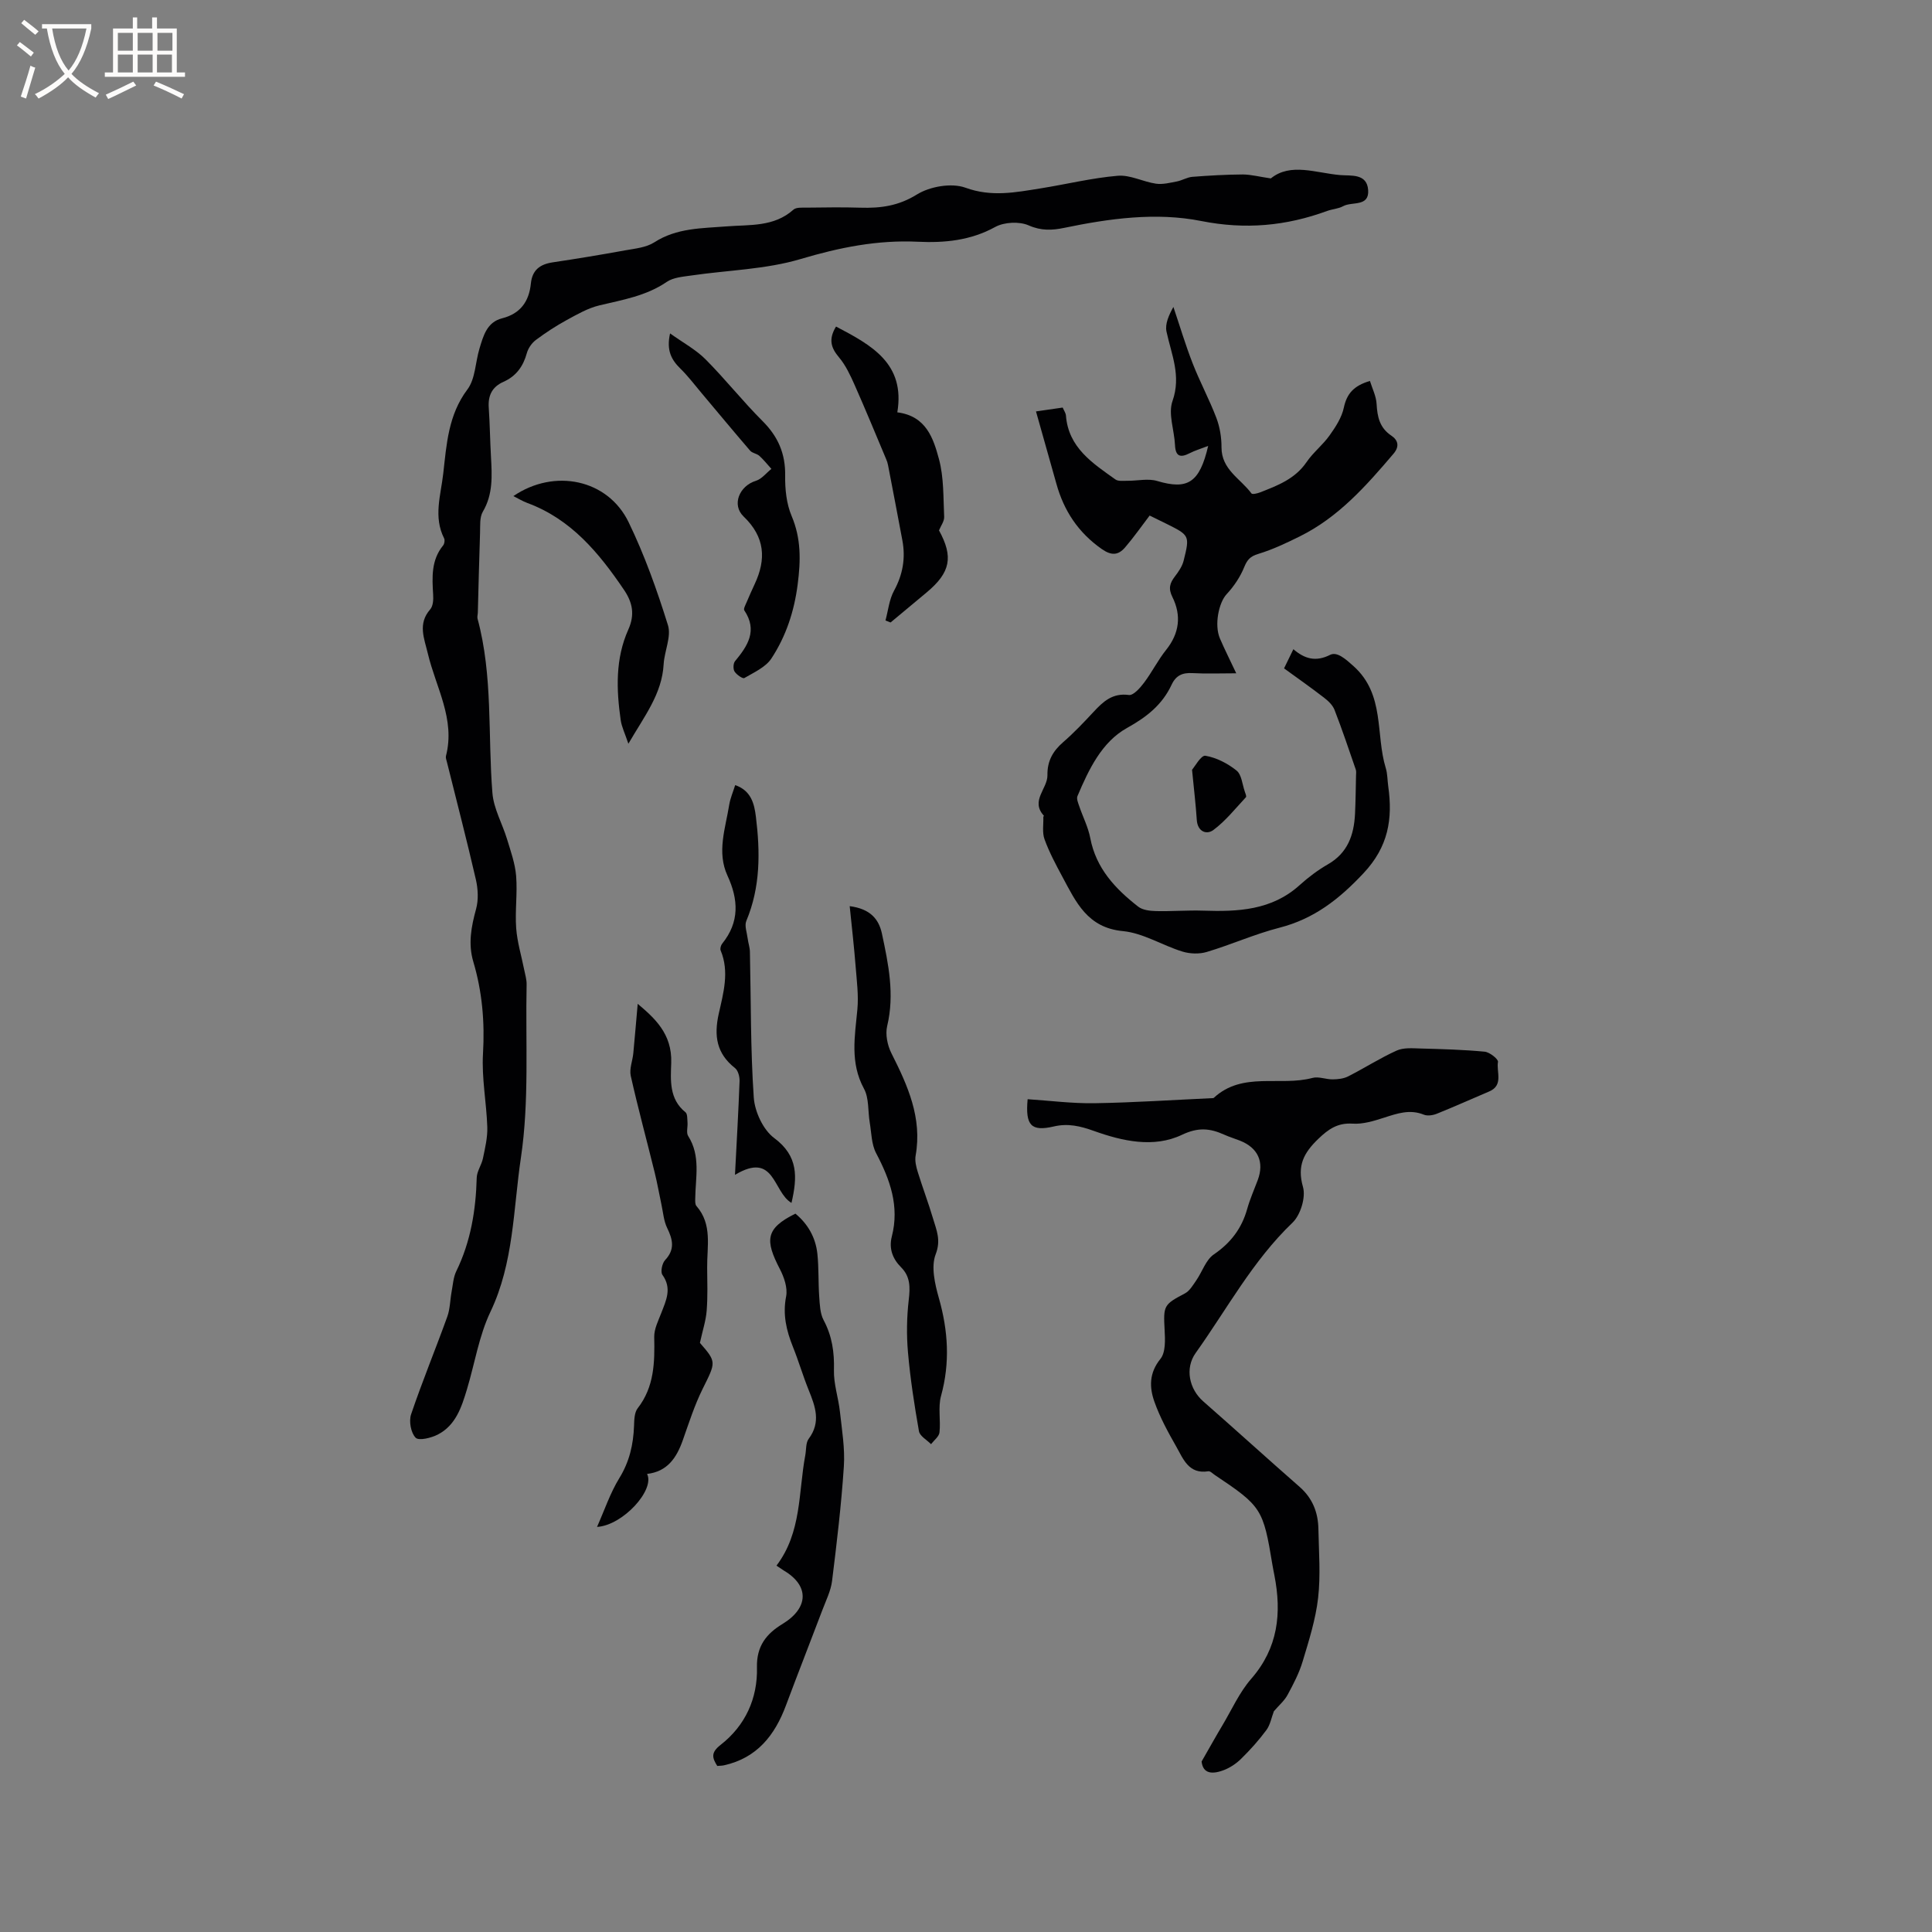
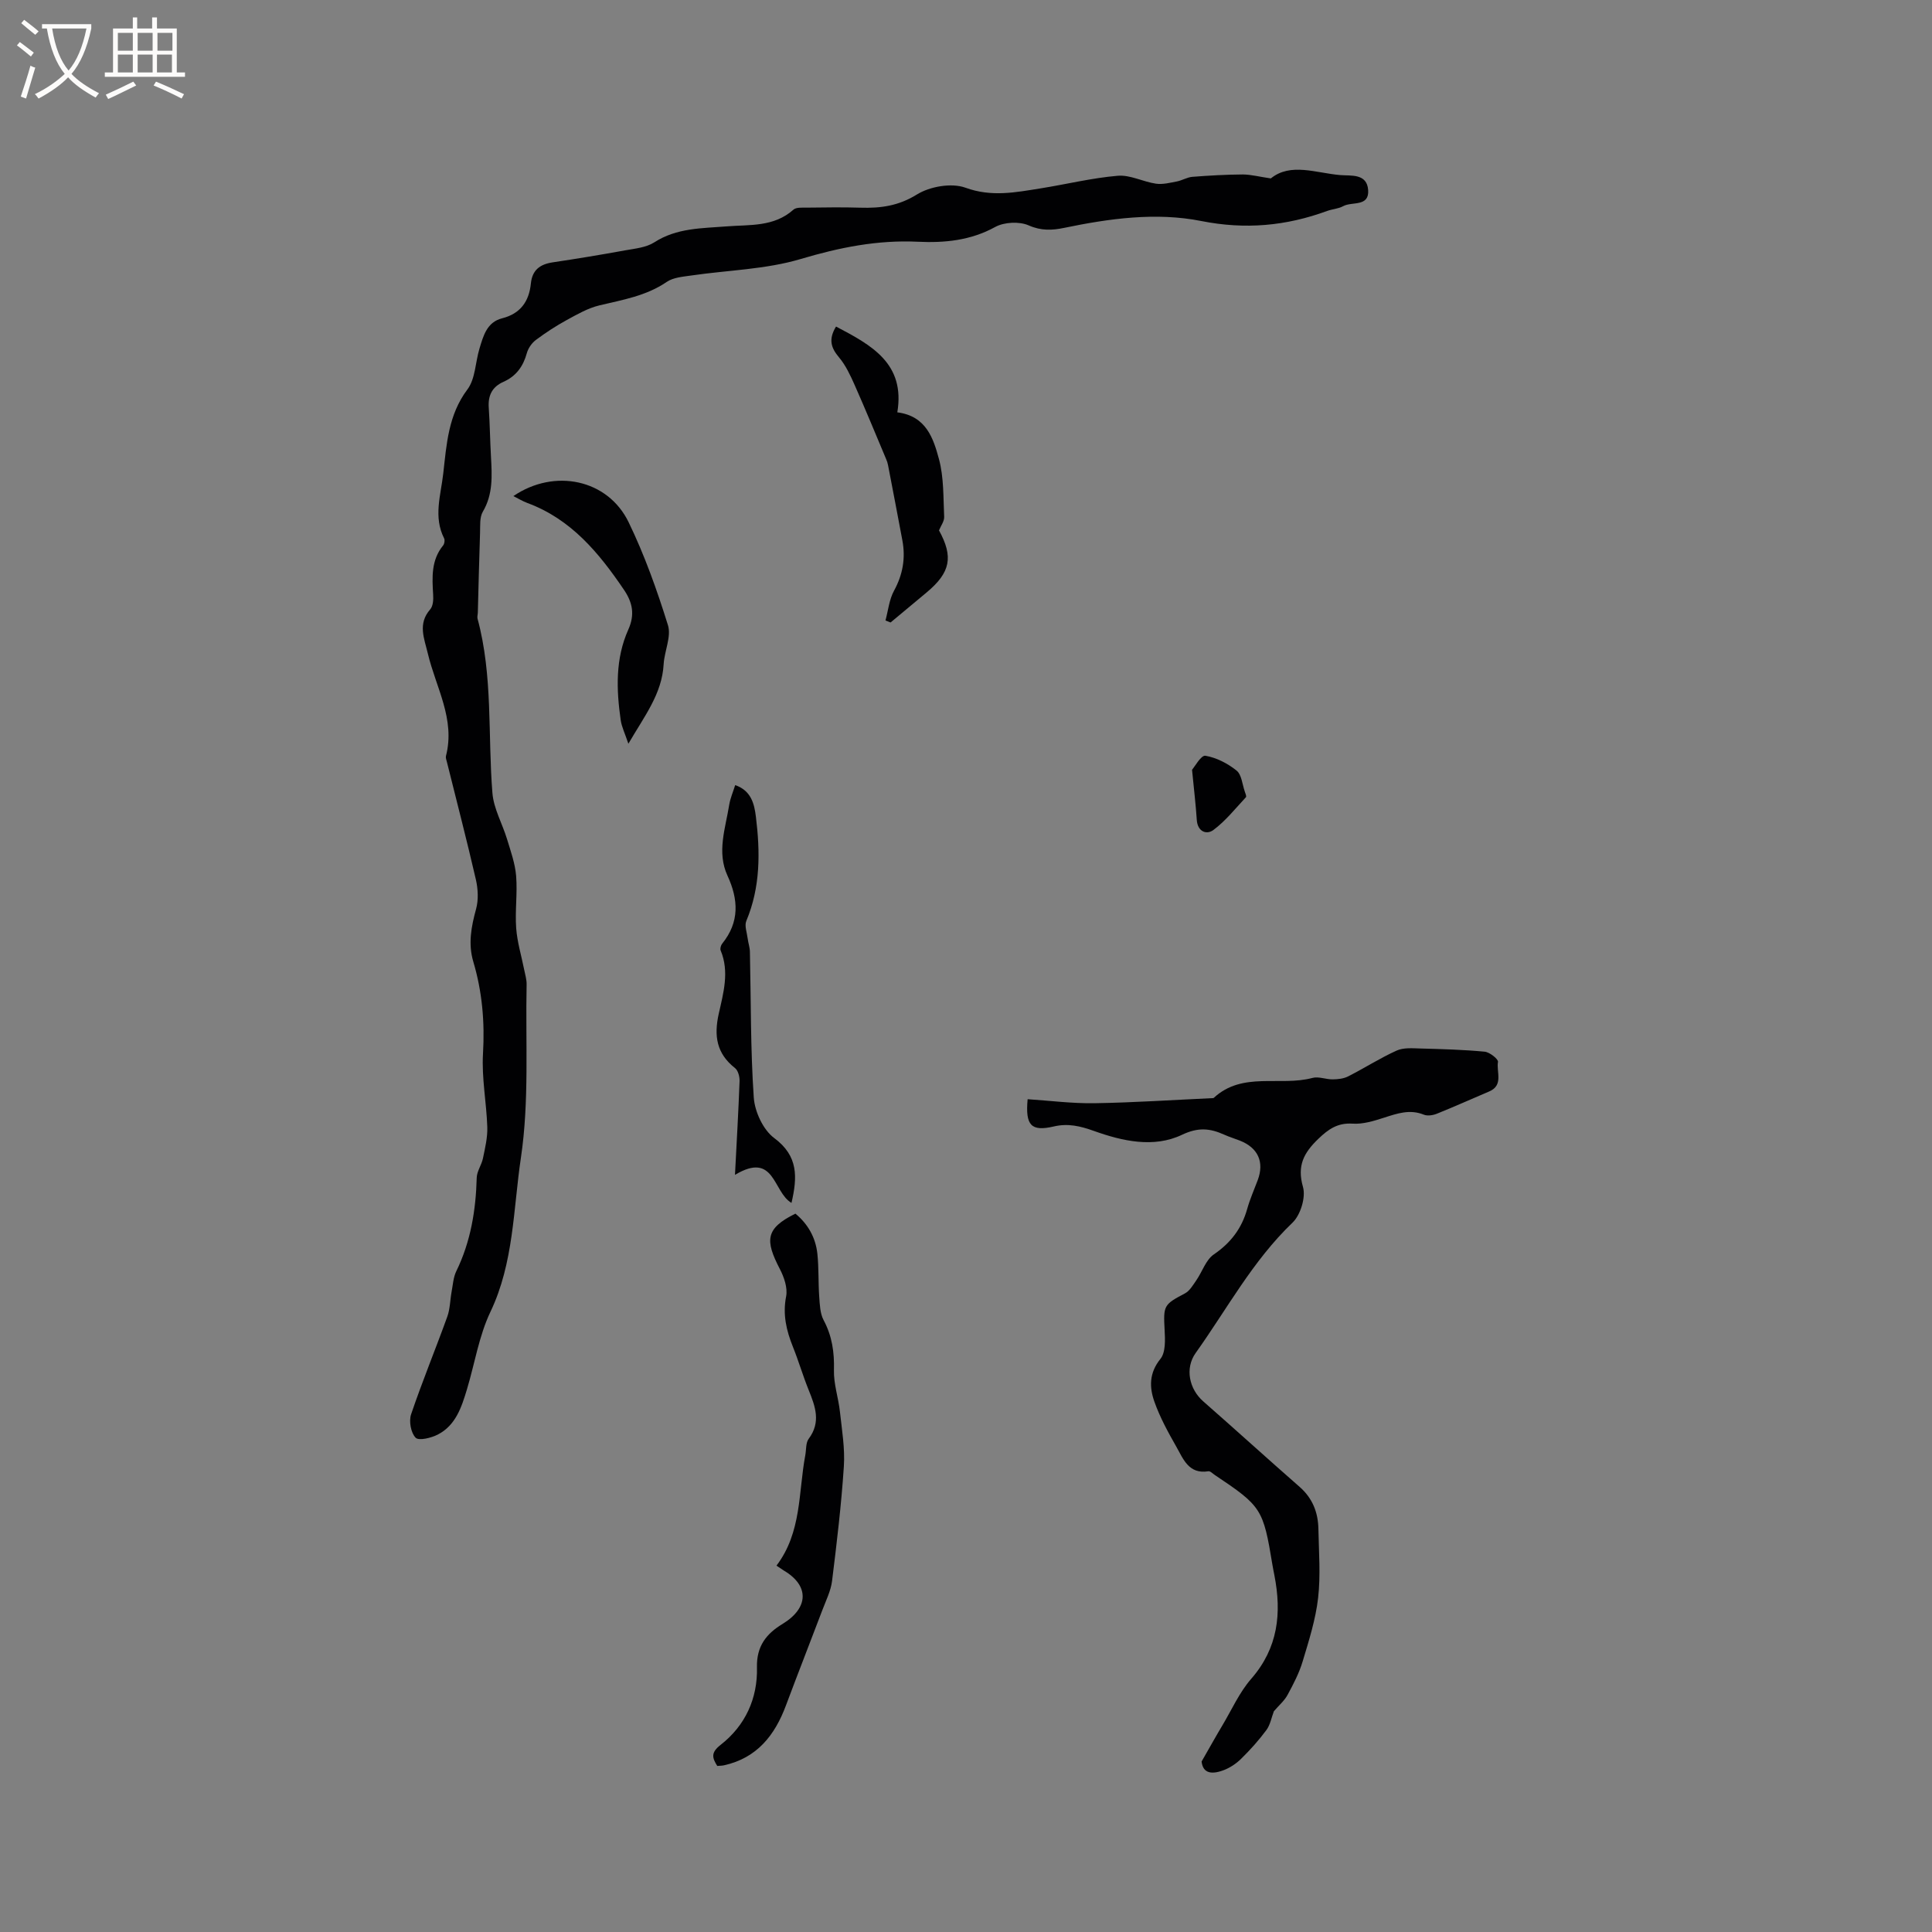
<svg xmlns="http://www.w3.org/2000/svg" enable-background="new 0 0 400 400" viewBox="0 0 400 400">
  <rect x="0" y="0" width="400" height="400" fill="#808080" stroke="none" />
  <g fill="#010103">
    <path d="m263.11 36.94c4.09-3.32 9.33-1.12 14.38-.69 2.2.18 5.52-.38 5.77 3.08.26 3.56-3.34 2.35-5.16 3.35-.99.55-2.25.6-3.34 1-8.49 3.11-16.92 3.89-26.05 2.08-9.35-1.86-19-.53-28.4 1.42-2.45.51-4.73.63-7.32-.51-1.94-.86-5.09-.7-6.96.33-5.1 2.81-10.5 3.31-16.01 3.05-8.37-.4-16.23 1.19-24.26 3.58-7.22 2.15-15.03 2.3-22.57 3.4-1.76.26-3.76.39-5.14 1.33-4.27 2.92-9.13 3.71-13.97 4.87-2.37.57-4.6 1.86-6.78 3.05-2.21 1.21-4.34 2.6-6.36 4.11-.84.63-1.58 1.7-1.86 2.71-.75 2.74-2.21 4.78-4.82 5.94-2.35 1.04-3.24 2.81-3.07 5.34.23 3.38.27 6.78.46 10.17.21 3.92.46 7.76-1.69 11.4-.68 1.16-.52 2.88-.57 4.34-.19 5.51-.31 11.02-.46 16.53-.01.42-.16.88-.06 1.27 3.21 11.86 2.11 24.07 3.08 36.1.26 3.24 2.06 6.35 3.03 9.55.76 2.51 1.67 5.04 1.88 7.62.29 3.58-.25 7.22.01 10.8.21 2.88 1.08 5.71 1.65 8.57.2 1.02.53 2.06.51 3.08-.25 11.98.57 24.12-1.18 35.88-1.59 10.64-1.46 21.74-6.31 31.91-2.38 4.99-3.25 10.7-4.87 16.07-1.11 3.68-2.32 7.42-6.01 9.33-1.37.71-3.94 1.34-4.6.67-.99-1-1.43-3.41-.95-4.84 2.3-6.8 5.05-13.45 7.49-20.21.59-1.62.58-3.45.9-5.18.27-1.43.35-2.98.97-4.25 2.99-6.13 4.05-12.62 4.23-19.36.04-1.35 1.01-2.64 1.29-4.01.44-2.13.97-4.32.9-6.47-.17-5.08-1.19-10.18-.89-15.21.38-6.53-.16-12.82-2.01-19.04-1.1-3.71-.42-7.26.58-10.91.52-1.9.4-4.16-.05-6.11-1.87-8.13-3.98-16.21-5.99-24.31-.1-.41-.29-.87-.2-1.25 1.98-7.64-2.1-14.22-3.75-21.21-.75-3.15-2.13-6.15.49-9.15.6-.68.68-2.03.61-3.04-.22-3.6-.43-7.15 2.07-10.2.27-.33.39-1.09.2-1.46-2.26-4.45-.68-8.97-.18-13.42.69-6.05 1.03-12.13 5.01-17.42 1.65-2.2 1.63-5.62 2.49-8.45.8-2.64 1.53-5.47 4.69-6.27 3.8-.96 5.58-3.51 5.95-7.19.28-2.8 1.87-3.99 4.5-4.39 5.02-.75 10.04-1.58 15.04-2.49 2.05-.37 4.34-.58 6.02-1.66 4.65-3 9.85-2.89 14.98-3.3 4.8-.38 9.78.15 13.82-3.46.58-.52 1.8-.41 2.73-.42 3.71-.04 7.43-.11 11.13.01 4.16.13 7.87-.35 11.7-2.73 2.69-1.67 7.17-2.45 10.05-1.41 5.42 1.98 10.4.96 15.57.14 5.33-.85 10.62-2.16 15.98-2.61 2.56-.22 5.23 1.25 7.9 1.64 1.39.2 2.9-.19 4.32-.46 1.1-.21 2.14-.88 3.23-.96 3.48-.27 6.98-.47 10.47-.49 1.7.02 3.41.48 5.76.82z" />
-     <path d="m214.49 85.18c2.41-.35 3.96-.57 5.53-.8.29.68.63 1.14.67 1.64.51 6.66 5.51 9.87 10.24 13.24.6.43 1.65.27 2.5.28 2.06.02 4.26-.52 6.14.04 6.27 1.86 8.78.45 10.57-7.26-1.57.61-2.74.95-3.81 1.5-1.94 1-2.95.72-3.06-1.69-.14-3.06-1.45-6.45-.52-9.09 1.85-5.24-.22-9.64-1.24-14.39-.34-1.58.49-3.41 1.43-5.1 1.32 3.9 2.49 7.86 3.99 11.69 1.49 3.82 3.45 7.46 4.91 11.29.72 1.9 1.07 4.06 1.06 6.1-.01 4.61 3.96 6.48 6.2 9.53.18.24 1.2.01 1.76-.21 3.65-1.42 7.27-2.79 9.65-6.28 1.36-2 3.37-3.55 4.77-5.53 1.25-1.75 2.52-3.71 2.95-5.76.61-2.85 2.03-4.52 5.4-5.51.48 1.56 1.29 3.14 1.38 4.76.15 2.68.62 4.94 3.06 6.57 1.33.89 1.77 2.18.44 3.74-5.64 6.63-11.39 13.14-19.36 17.09-2.8 1.39-5.66 2.75-8.63 3.65-1.66.5-2.29 1.19-2.92 2.74-.83 2.04-2.14 3.99-3.65 5.61-1.59 1.7-2.6 6.33-1.37 9.18.96 2.23 2.06 4.4 3.37 7.19-3.26 0-6.18.12-9.08-.04-2.06-.12-3.41.49-4.3 2.4-1.94 4.15-5.12 6.67-9.24 8.96-5.23 2.91-7.92 8.6-10.25 14.1-.24.56.14 1.43.37 2.11.75 2.21 1.85 4.33 2.28 6.59 1.19 6.27 5.19 10.5 9.92 14.19.92.72 2.45.89 3.71.92 3.24.08 6.49-.2 9.73-.09 7.21.24 14.2-.06 19.98-5.28 1.8-1.63 3.79-3.12 5.89-4.33 4.08-2.35 5.36-6.07 5.58-10.39.13-2.65.15-5.3.21-7.95.01-.42.08-.88-.05-1.26-1.43-4.14-2.82-8.3-4.41-12.38-.39-.99-1.33-1.87-2.21-2.54-2.68-2.07-5.46-4.02-8.23-6.03.59-1.21 1.14-2.36 1.93-3.97 2.29 1.97 4.6 2.69 7.61 1.17 1.43-.72 3.19.85 4.84 2.33 6.56 5.88 4.52 14.1 6.68 21.12.37 1.2.33 2.52.51 3.77.95 6.75.04 12.5-5.13 18-5.04 5.37-10.22 9.43-17.38 11.27-5.11 1.31-9.98 3.5-15.05 5.02-1.56.47-3.52.4-5.09-.09-4.14-1.28-8.09-3.82-12.26-4.22-7.4-.69-9.75-6.05-12.57-11.28-1.35-2.51-2.71-5.06-3.68-7.73-.51-1.38-.2-3.07-.25-4.61 0-.1.14-.25.11-.28-2.84-3.09.78-5.59.74-8.38-.05-2.91 1.1-4.97 3.24-6.83 2.24-1.94 4.29-4.11 6.31-6.28 1.99-2.14 3.92-3.96 7.31-3.5.93.13 2.33-1.46 3.14-2.54 1.64-2.17 2.87-4.67 4.56-6.78 2.77-3.45 3.21-7.15 1.31-10.97-.88-1.77-.53-2.88.52-4.25.75-.98 1.52-2.1 1.81-3.27 1.3-5.22 1.24-5.24-3.63-7.67-1.13-.56-2.27-1.11-3.41-1.67-1.73 2.27-3.29 4.51-5.07 6.58-1.4 1.63-2.79 1.79-4.86.34-4.86-3.41-7.83-7.92-9.38-13.52-1.38-4.85-2.75-9.71-4.22-14.96z" />
+     <path d="m214.49 85.18z" />
    <path d="m263.74 354.3c-.5 1.32-.75 2.81-1.54 3.88-1.57 2.12-3.35 4.11-5.24 5.96-1.02 1.01-2.33 1.88-3.68 2.38-3.02 1.12-4.28.17-4.5-1.82 1.8-3.14 3.02-5.34 4.31-7.49 1.94-3.25 3.51-6.82 5.96-9.63 5.58-6.39 6.33-13.59 4.8-21.43-.14-.73-.29-1.45-.41-2.18-1.91-11.59-2.24-12.11-11.93-18.59-.44-.29-.94-.84-1.34-.77-4.07.66-5.2-2.58-6.65-5.13-1.7-2.98-3.37-6.04-4.51-9.26-1.06-2.98-1.12-5.95 1.24-8.87 1.11-1.37.98-4 .87-6.03-.27-5.01-.19-5.22 4.2-7.53.99-.52 1.68-1.73 2.36-2.71 1.24-1.79 1.97-4.23 3.62-5.36 3.52-2.4 5.79-5.39 6.92-9.43.57-2.03 1.44-3.98 2.18-5.96 1.39-3.74.08-6.68-3.68-8.17-1.08-.43-2.2-.76-3.26-1.24-2.93-1.31-5.34-1.59-8.75.03-5.85 2.78-12.33 1.31-18.25-.81-2.82-1.01-5.35-1.6-8.27-.92-4.69 1.09-5.93-.18-5.43-5.64 4.6.3 9.22.9 13.83.83 8.14-.13 16.26-.68 24.4-1.05.1 0 .24 0 .31-.06 5.96-5.53 13.71-2.32 20.44-4.13 1.27-.34 2.79.32 4.19.3 1.07-.01 2.25-.14 3.18-.61 3.38-1.72 6.59-3.78 10.03-5.34 1.43-.65 3.28-.49 4.94-.44 4.44.12 8.89.24 13.31.66 1.03.1 2.85 1.55 2.75 2.11-.36 2.07 1.2 4.85-1.83 6.13-3.61 1.53-7.18 3.14-10.81 4.6-.81.33-1.95.51-2.71.2-2.92-1.18-5.54-.24-8.29.64-2.08.67-4.32 1.36-6.45 1.22-3.1-.2-5 1.12-7.11 3.15-2.99 2.88-4.44 5.53-3.17 9.96.61 2.14-.51 5.8-2.17 7.39-8.25 7.89-13.55 17.87-20.05 26.98-2.28 3.2-1.32 7.49 1.56 10.01 6.69 5.87 13.28 11.86 19.97 17.72 2.67 2.34 3.82 5.29 3.88 8.7.09 4.77.48 9.59-.06 14.29-.51 4.45-1.9 8.82-3.2 13.14-.72 2.41-1.92 4.71-3.13 6.94-.66 1.22-1.81 2.18-2.83 3.38z" />
-     <path d="m132.03 207.83c3.43 2.9 7.15 6.17 6.94 12.22-.12 3.55-.47 7.49 2.95 10.23.43.34.36 1.38.42 2.1.08.95-.3 2.13.14 2.82 2.62 4.12 1.51 8.59 1.46 12.96-.01.52-.04 1.2.25 1.53 3.34 3.82 2.17 8.39 2.22 12.76.03 2.97.13 5.95-.1 8.9-.16 2.07-.84 4.1-1.4 6.68 3.48 3.99 3.32 3.97.56 9.53-1.68 3.39-2.84 7.05-4.11 10.64-1.28 3.62-3.19 6.48-7.39 6.96 1.68 3.29-5.02 10.66-10.36 10.97 1.57-3.53 2.73-7.03 4.61-10.09 2.1-3.41 2.91-6.96 3.05-10.84.04-1.23.07-2.75.75-3.63 3.46-4.44 3.54-9.52 3.43-14.77-.03-1.64.83-3.33 1.45-4.93 1-2.62 2.27-5.1.25-7.92-.44-.61-.07-2.4.55-3.06 2.08-2.21 1.6-4.25.43-6.65-.71-1.45-.83-3.2-1.18-4.82-.48-2.22-.86-4.47-1.41-6.68-1.64-6.67-3.45-13.3-4.95-20-.32-1.45.38-3.11.53-4.68.33-3.48.62-6.95.91-10.23z" />
    <path d="m160.76 324.15c5.25-6.92 4.52-15.17 5.97-22.88.21-1.14.08-2.55.7-3.38 2.58-3.45 1.37-6.7 0-10.09-1.19-2.94-2.08-6-3.26-8.94-1.36-3.39-2.15-6.7-1.41-10.46.34-1.75-.42-3.97-1.3-5.66-3.09-5.96-3.01-8.39 3.22-11.47 2.6 2.15 4.19 4.96 4.55 8.32.31 2.94.17 5.92.38 8.87.12 1.64.17 3.47.91 4.86 1.76 3.3 2.24 6.65 2.14 10.35-.08 2.86.93 5.73 1.24 8.63.41 3.76 1.06 7.58.81 11.32-.52 7.92-1.46 15.81-2.44 23.69-.25 2.03-1.23 3.99-1.97 5.94-2.5 6.61-5.1 13.2-7.57 19.82-2.31 6.21-6.01 10.91-12.84 12.42-.4.09-.83.08-1.39.13-1.06-1.69-1.36-2.76.69-4.36 5.12-3.99 7.69-9.63 7.53-16.05-.11-4.42 1.98-6.98 5.28-8.98 5.45-3.31 5.61-7.94.26-11.08-.34-.21-.68-.46-1.5-1z" />
-     <path d="m175.92 187.61c4.24.55 6.02 2.66 6.67 5.67 1.35 6.31 2.66 12.6 1.09 19.15-.41 1.73.05 4 .88 5.64 3.38 6.69 6.4 13.38 5.01 21.19-.19 1.08.11 2.32.45 3.41 1 3.24 2.21 6.41 3.17 9.66.7 2.36 1.67 4.42.53 7.36-.99 2.57-.16 6.15.66 9.05 1.93 6.78 2.34 13.41.45 20.28-.65 2.36-.04 5.05-.32 7.55-.1.87-1.14 1.63-1.75 2.43-.87-.89-2.32-1.67-2.5-2.68-.95-5.4-1.79-10.83-2.27-16.29-.32-3.62-.26-7.34.16-10.95.3-2.58.33-4.79-1.6-6.71-1.77-1.77-2.54-3.91-1.91-6.36 1.62-6.29-.37-11.8-3.26-17.28-.96-1.83-.95-4.19-1.31-6.33-.4-2.35-.12-5.04-1.2-7.01-2.92-5.39-1.88-10.83-1.36-16.4.27-2.89-.12-5.85-.35-8.77-.32-4.1-.79-8.18-1.24-12.61z" />
    <path d="m173.09 67.61c7.35 3.85 14.37 7.65 12.69 17.76 5.99.76 7.47 5.41 8.62 9.67 1.03 3.81.89 7.96 1.08 11.97.04.91-.69 1.85-1.07 2.8 3.01 5.49 2.38 8.71-2.53 12.82-2.49 2.09-5 4.17-7.5 6.25-.35-.14-.7-.28-1.05-.42.56-2.07.77-4.33 1.77-6.16 1.82-3.34 2.41-6.73 1.73-10.4-.97-5.2-1.97-10.39-2.97-15.59-.08-.41-.2-.82-.37-1.2-2.16-5.14-4.28-10.29-6.54-15.39-.89-2-1.85-4.08-3.24-5.73-1.63-1.93-2.25-3.7-.62-6.38z" />
-     <path d="m138.73 69.03c2.71 1.94 5.32 3.34 7.32 5.34 4.1 4.11 7.71 8.7 11.82 12.8 3.22 3.21 4.76 6.75 4.69 11.31-.04 2.78.26 5.8 1.33 8.33 1.99 4.7 1.9 9.23 1.26 14.18-.72 5.61-2.42 10.74-5.44 15.34-1.19 1.81-3.6 2.88-5.6 4.05-.33.2-1.61-.69-2.03-1.35-.32-.51-.28-1.68.1-2.14 2.64-3.18 4.71-6.35 1.92-10.52-.21-.31.24-1.12.47-1.66.53-1.26 1.09-2.52 1.67-3.76 2.44-5.19 2.14-9.78-2.28-14.01-2.53-2.42-.88-6.34 2.53-7.39 1.21-.37 2.15-1.62 3.22-2.47-.82-.91-1.59-1.88-2.49-2.7-.53-.48-1.47-.55-1.92-1.08-3.41-3.96-6.74-7.99-10.11-11.99-1.41-1.68-2.74-3.44-4.3-4.97-1.86-1.82-2.96-3.76-2.16-7.31z" />
    <path d="m130.1 153.98c-.73-2.18-1.39-3.49-1.59-4.88-.91-6.36-1.12-12.74 1.57-18.74 1.4-3.12.89-5.62-.91-8.27-5.18-7.64-10.94-14.61-19.98-17.95-.97-.36-1.86-.91-2.9-1.43 8.5-5.79 19.55-3.49 23.86 5.41 3.31 6.83 5.88 14.06 8.14 21.31.74 2.37-.73 5.36-.89 8.09-.34 6.15-3.96 10.71-7.3 16.46z" />
    <path d="m163.87 249.05c-3.88-2.26-3.41-10.77-11.7-5.81.36-6.98.72-13.2.95-19.42.03-.91-.31-2.2-.96-2.7-3.82-3.01-4.37-6.67-3.35-11.24.95-4.26 2.24-8.68.39-13.11-.15-.37.05-1.06.33-1.41 3.6-4.46 3.38-9.1 1.08-14.08-2.24-4.87-.41-9.8.37-14.67.22-1.34.78-2.61 1.23-4.06 3.3 1.13 3.96 3.85 4.29 6.54.9 7.31.96 14.56-1.98 21.57-.42 1 .13 2.43.28 3.65.11.91.44 1.82.46 2.73.23 10.06.11 20.15.8 30.18.2 2.94 1.94 6.7 4.23 8.4 5.04 3.74 4.8 8.12 3.58 13.43z" />
    <path d="m246.8 159.37c.56-.63 1.87-3.04 2.76-2.9 2.28.38 4.62 1.59 6.46 3.07 1.05.85 1.18 2.85 1.7 4.34.13.39.4 1.01.23 1.18-2.18 2.34-4.21 4.91-6.74 6.79-1.39 1.03-3.27.36-3.43-2.11-.2-3.04-.56-6.08-.98-10.37z" />
  </g>
  <path d="m6.4 11.7c-1-.8-1.9-1.6-2.9-2.3l.6-.7c.9.7 1.9 1.4 2.9 2.2zm-2.1 8.3c.7-2.1 1.4-4.2 2-6.4.2.1.6.3 1 .4-.7 2.3-1.3 4.4-1.9 6.4zm3-12.8c-1.1-.9-2.1-1.7-2.9-2.4l.6-.7c1 .8 2 1.5 3 2.4zm1.4-1.3v-.9h10.2v.9c-.9 4.2-2.3 7.3-4.1 9.4 1.3 1.4 3.2 2.7 5.7 4-.2.2-.4.5-.7.9-2.5-1.4-4.4-2.7-5.7-4.2-1.4 1.5-3.5 3-6.1 4.4 0 0 0 0-.1-.1-.3-.4-.5-.7-.7-.8 2.7-1.3 4.7-2.8 6.2-4.2-1.8-2.2-3-5.3-3.7-9.4zm9.2 0h-7.1c.6 3.8 1.7 6.7 3.4 8.7 1.7-2 2.9-4.8 3.7-8.7z" fill="#fcfbfa" />
  <path d="m31.6 3.6h.9v2.3h4.1v9.1h1.7v.9h-16.6v-.9h1.7v-9.1h4.1v-2.3h.9v2.3h3.1v-2.3zm-4 13.3.6.8c-1.9.9-3.8 1.9-5.8 2.8-.2-.3-.3-.6-.5-.9 2-.9 3.9-1.8 5.7-2.7zm-3.2-10.1v3.7h3.1v-3.7zm0 4.5v3.7h3.1v-3.7zm4.1-4.5v3.7h3.1v-3.7zm0 4.5v3.7h3.1v-3.7zm9.1 9.1c-2.1-1.1-4.1-2-5.8-2.7l.5-.8c2.2.9 4.1 1.8 5.8 2.6zm-1.9-13.6h-3.1v3.7h3.1zm-3.2 4.5v3.7h3.1v-3.7z" fill="#fcfbfa" />
</svg>